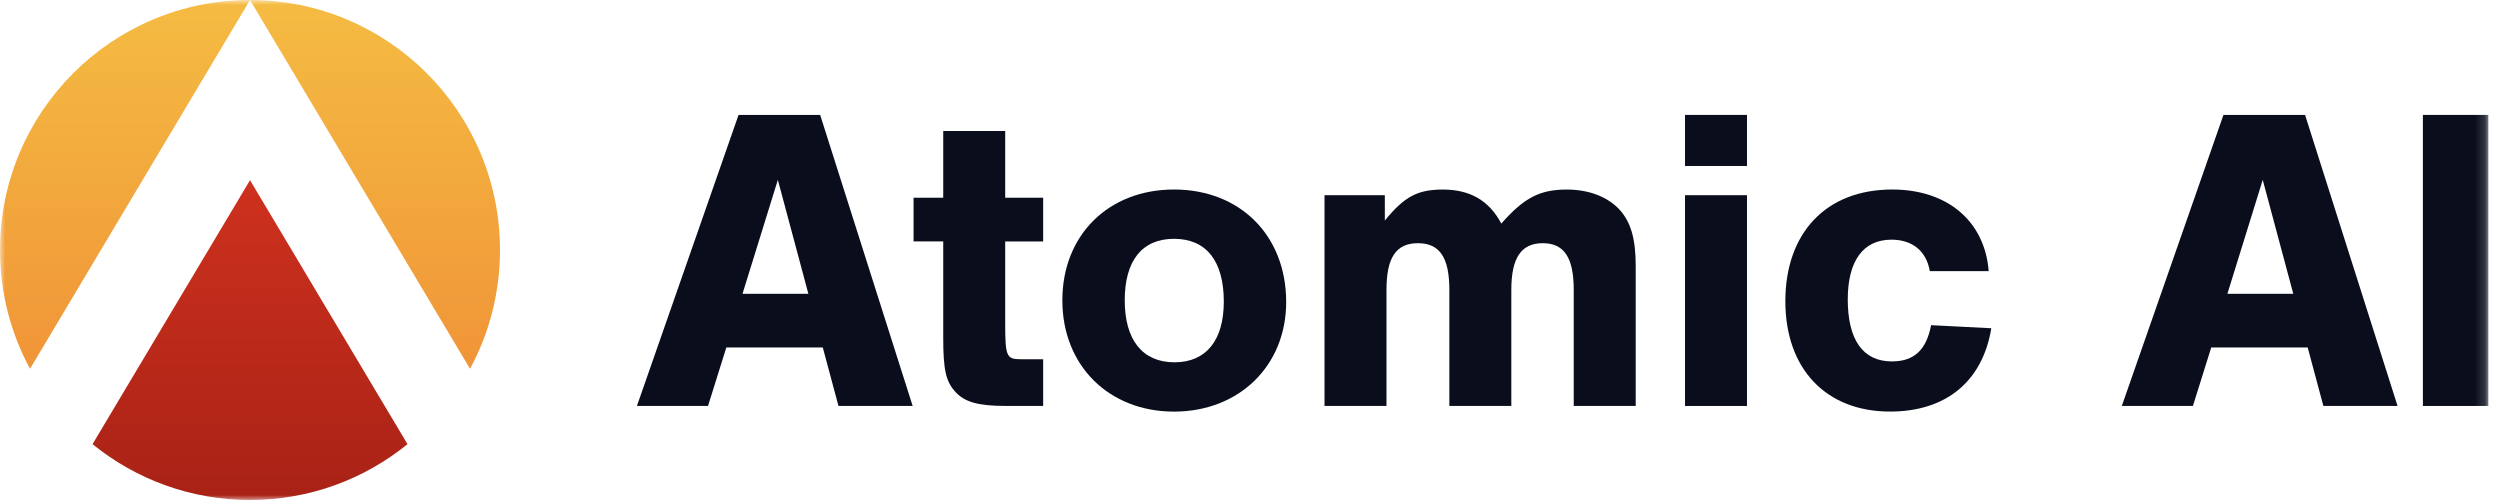
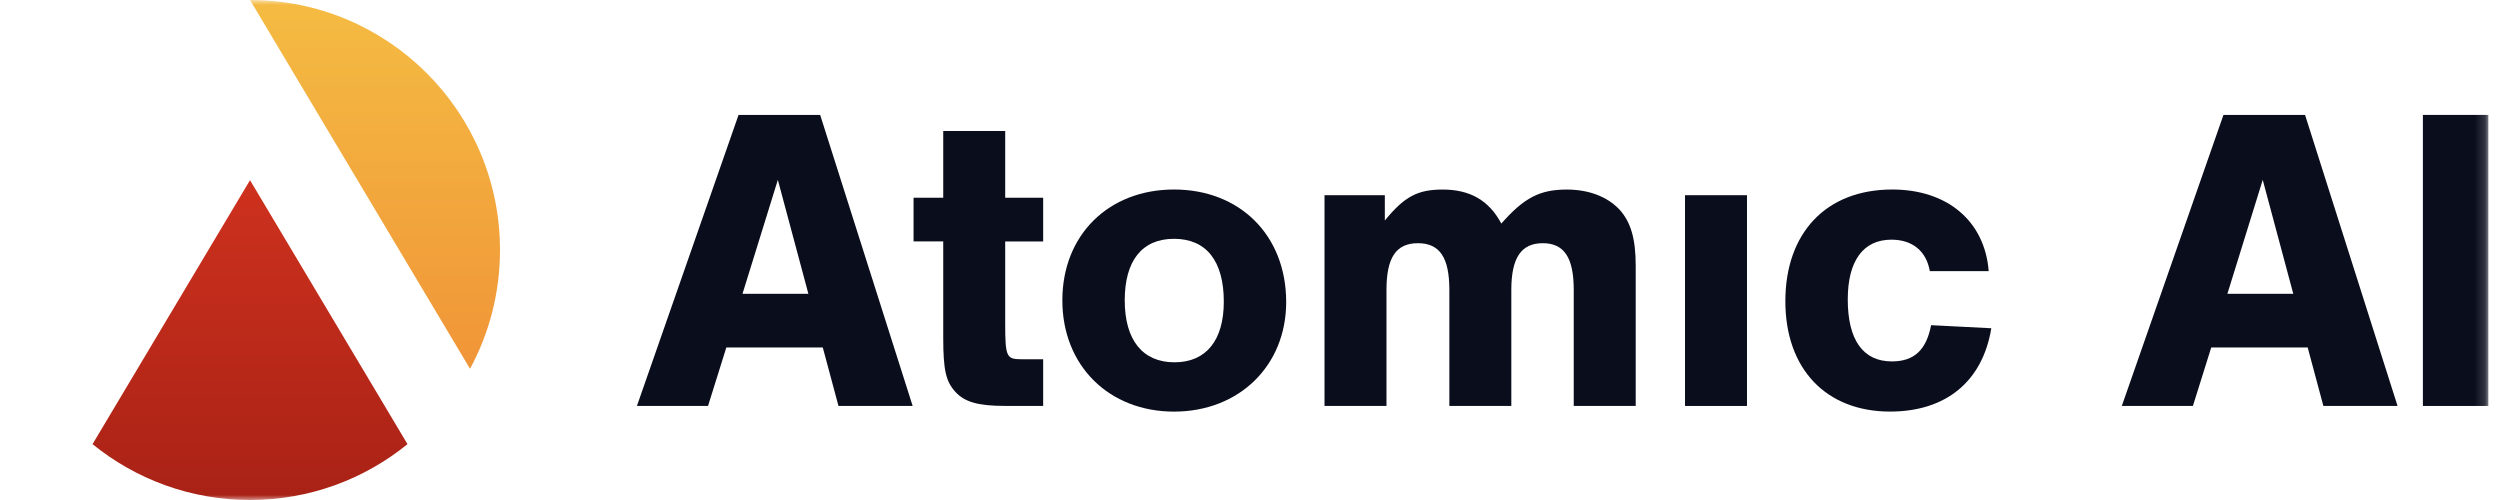
<svg xmlns="http://www.w3.org/2000/svg" width="250" height="50" viewBox="0 0 250 50" fill="none">
  <mask id="mask0_792_46" style="mask-type:luminance" maskUnits="userSpaceOnUse" x="0" y="0" width="249" height="50">
    <path d="M248.835 0H0V50H248.835V0Z" fill="white" />
  </mask>
  <g mask="url(#mask0_792_46)">
    <path d="M50 25.002C50 11.191 38.809 0 25.002 0L47.003 36.879C48.914 33.346 50 29.299 50 24.998V25.002Z" fill="url(#paint0_linear_792_46)" />
-     <path d="M25.002 0C11.195 0 0 11.191 0 25.002C0 29.299 1.087 33.346 3.001 36.879L25.002 0Z" fill="url(#paint1_linear_792_46)" />
    <path d="M25.002 18.018L9.254 44.414C13.552 47.906 19.033 50 25.002 50C30.97 50 36.452 47.906 40.749 44.414L25.002 18.018Z" fill="url(#paint2_linear_792_46)" />
    <path d="M72.634 34.747L70.802 40.596H63.691L73.856 11.491H82.016L91.266 40.596H83.848L82.278 34.747H72.634ZM77.782 17.992L74.249 29.382H80.839L77.786 17.992H77.782Z" fill="#0A0D1C" />
    <path d="M104.316 24.144H100.52V32.346C100.52 35.661 100.652 35.924 102.09 35.924H104.316V40.592H100.52C97.815 40.592 96.463 40.199 95.545 39.194C94.586 38.149 94.323 37.014 94.323 33.739V24.14H91.356V19.775H94.323V13.099H100.52V19.775H104.316V24.14V24.144Z" fill="#0A0D1C" />
    <path d="M128.618 30.209C128.618 36.579 123.904 41.161 117.404 41.161C110.903 41.161 106.235 36.579 106.235 30.034C106.235 23.488 110.862 18.951 117.404 18.951C123.946 18.951 128.618 23.488 128.618 30.209ZM112.473 30.034C112.473 34.005 114.26 36.23 117.449 36.23C120.637 36.23 122.38 34.005 122.38 30.165C122.38 26.107 120.634 23.881 117.404 23.881C114.174 23.881 112.473 26.107 112.473 30.034Z" fill="#0A0D1C" />
    <path d="M138.483 19.52V22.053C140.446 19.651 141.754 18.955 144.286 18.955C146.992 18.955 148.91 20.045 150.131 22.357C152.401 19.782 153.972 18.955 156.676 18.955C158.857 18.955 160.69 19.651 161.912 20.918C163.088 22.184 163.571 23.885 163.571 26.59V40.596H157.374V28.988C157.374 25.759 156.415 24.32 154.275 24.32C152.135 24.32 151.132 25.759 151.132 28.988V40.596H144.935V28.988C144.935 25.759 143.975 24.32 141.791 24.32C139.607 24.32 138.648 25.759 138.648 28.988V40.596H132.451V19.52H138.472H138.483Z" fill="#0A0D1C" />
-     <path d="M174.699 16.598H168.501V11.491H174.699V16.598ZM174.699 40.596H168.501V19.52H174.699V40.596Z" fill="#0A0D1C" />
+     <path d="M174.699 16.598H168.501V11.491V16.598ZM174.699 40.596H168.501V19.52H174.699V40.596Z" fill="#0A0D1C" />
    <path d="M192.982 27.111C192.634 25.103 191.237 23.967 189.143 23.967C186.306 23.967 184.776 26.107 184.776 29.944C184.776 34.001 186.306 36.141 189.184 36.141C191.409 36.141 192.631 35.005 193.11 32.518L199.131 32.825C198.257 38.149 194.594 41.157 189.007 41.157C182.593 41.157 178.535 36.882 178.535 30.12C178.535 23.357 182.547 18.951 189.225 18.951C194.721 18.951 198.475 22.094 198.869 27.111H192.978H192.982Z" fill="#0A0D1C" />
    <path d="M221.124 34.747L219.291 40.596H212.181L222.346 11.491H230.506L239.756 40.596H232.338L230.768 34.747H221.124ZM226.272 17.992L222.738 29.382H229.329L226.275 17.992H226.272Z" fill="#0A0D1C" />
    <path d="M248.835 40.596H242.29V11.491H248.835V40.596Z" fill="#0A0D1C" />
  </g>
  <defs>
    <linearGradient id="paint0_linear_792_46" x1="37.501" y1="49.727" x2="37.501" y2="1.555" gradientUnits="userSpaceOnUse">
      <stop stop-color="#EF8734" />
      <stop offset="1" stop-color="#F4BA42" />
    </linearGradient>
    <linearGradient id="paint1_linear_792_46" x1="12.503" y1="49.727" x2="12.503" y2="1.555" gradientUnits="userSpaceOnUse">
      <stop stop-color="#EF8734" />
      <stop offset="1" stop-color="#F4BA42" />
    </linearGradient>
    <linearGradient id="paint2_linear_792_46" x1="25.002" y1="49.727" x2="25.002" y2="1.555" gradientUnits="userSpaceOnUse">
      <stop stop-color="#A92216" />
      <stop offset="1" stop-color="#E13922" />
    </linearGradient>
  </defs>
</svg>